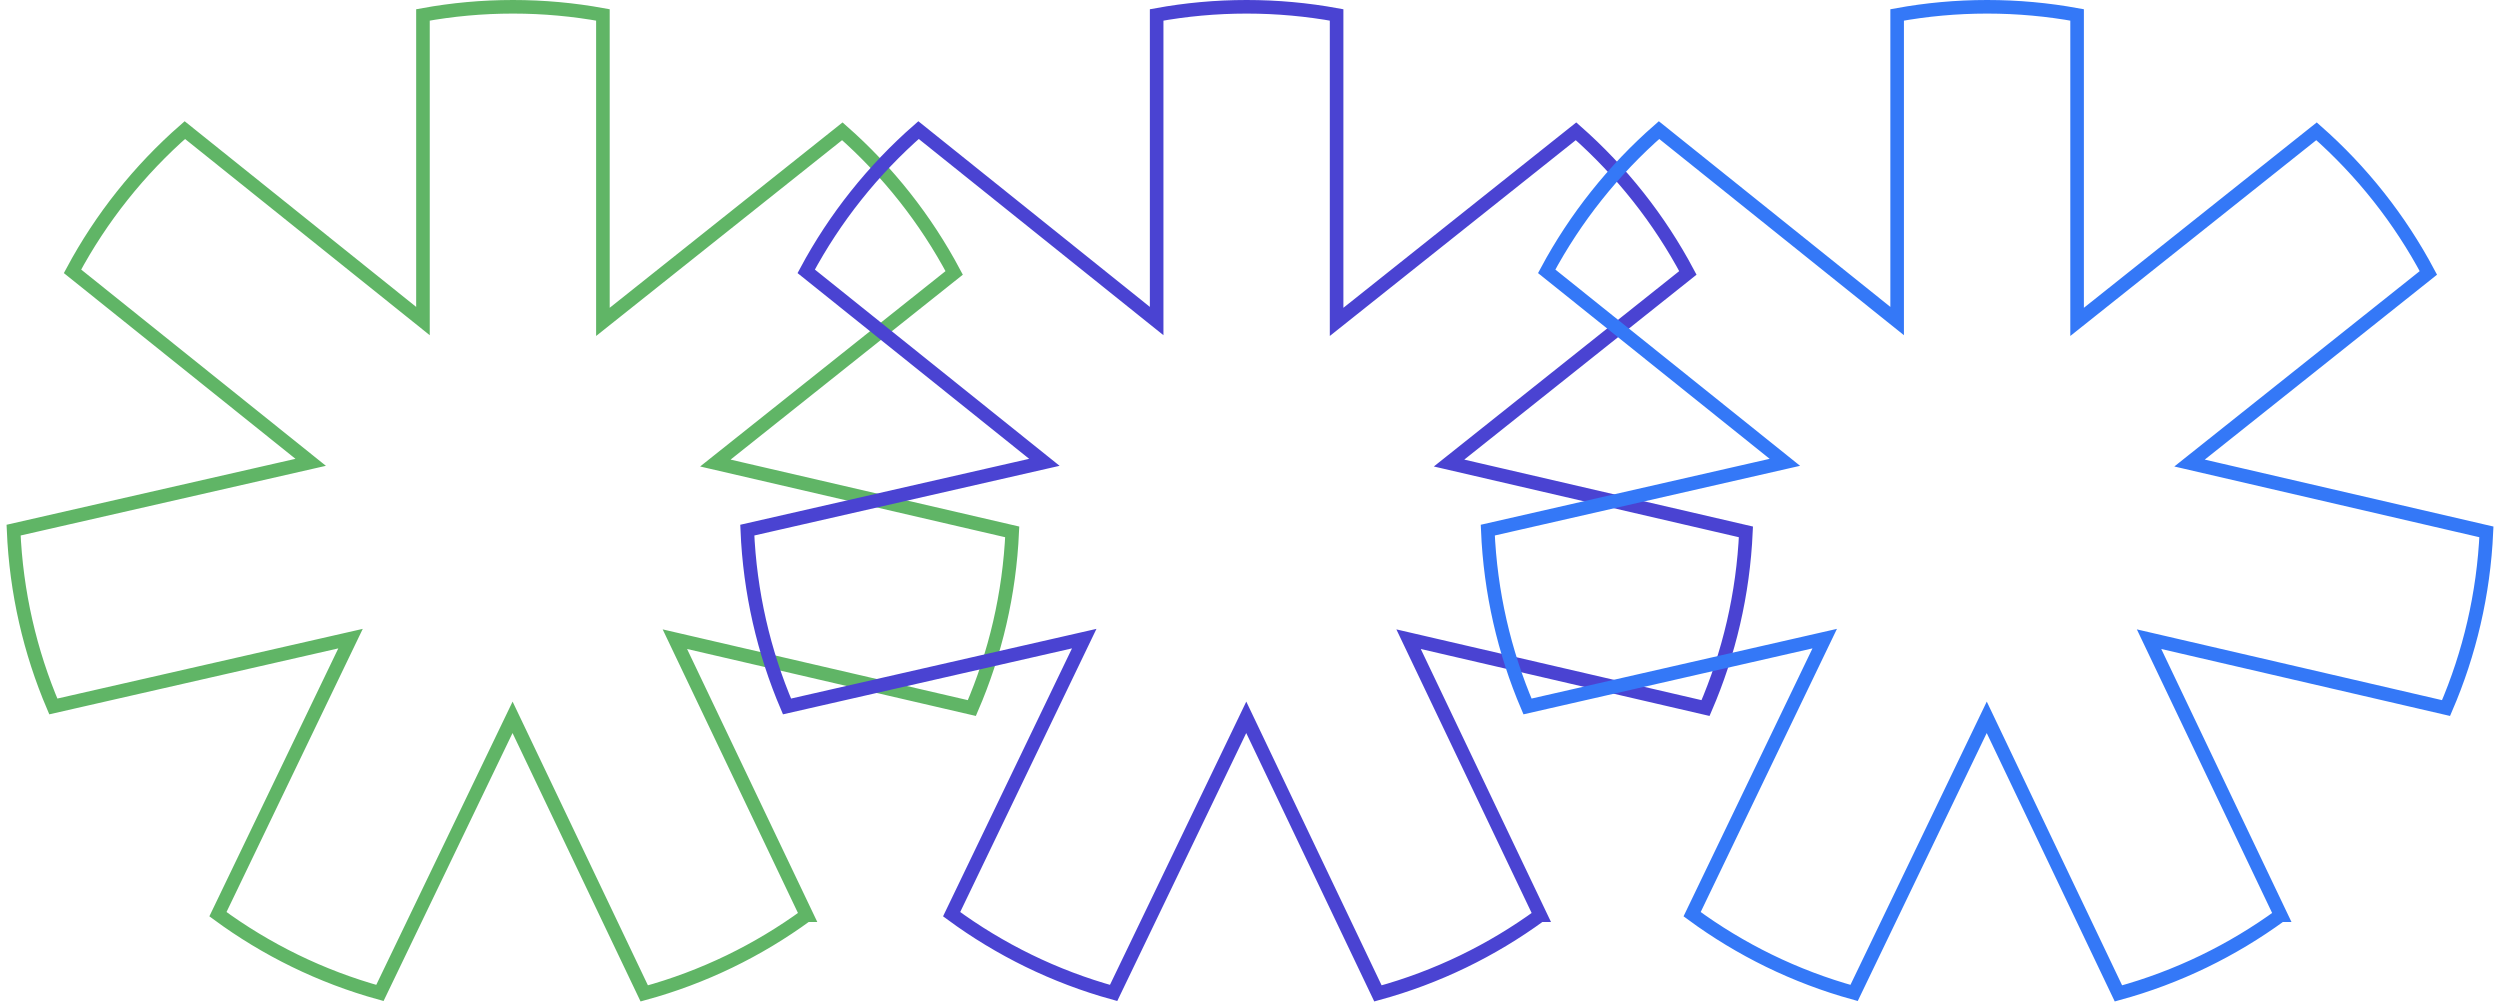
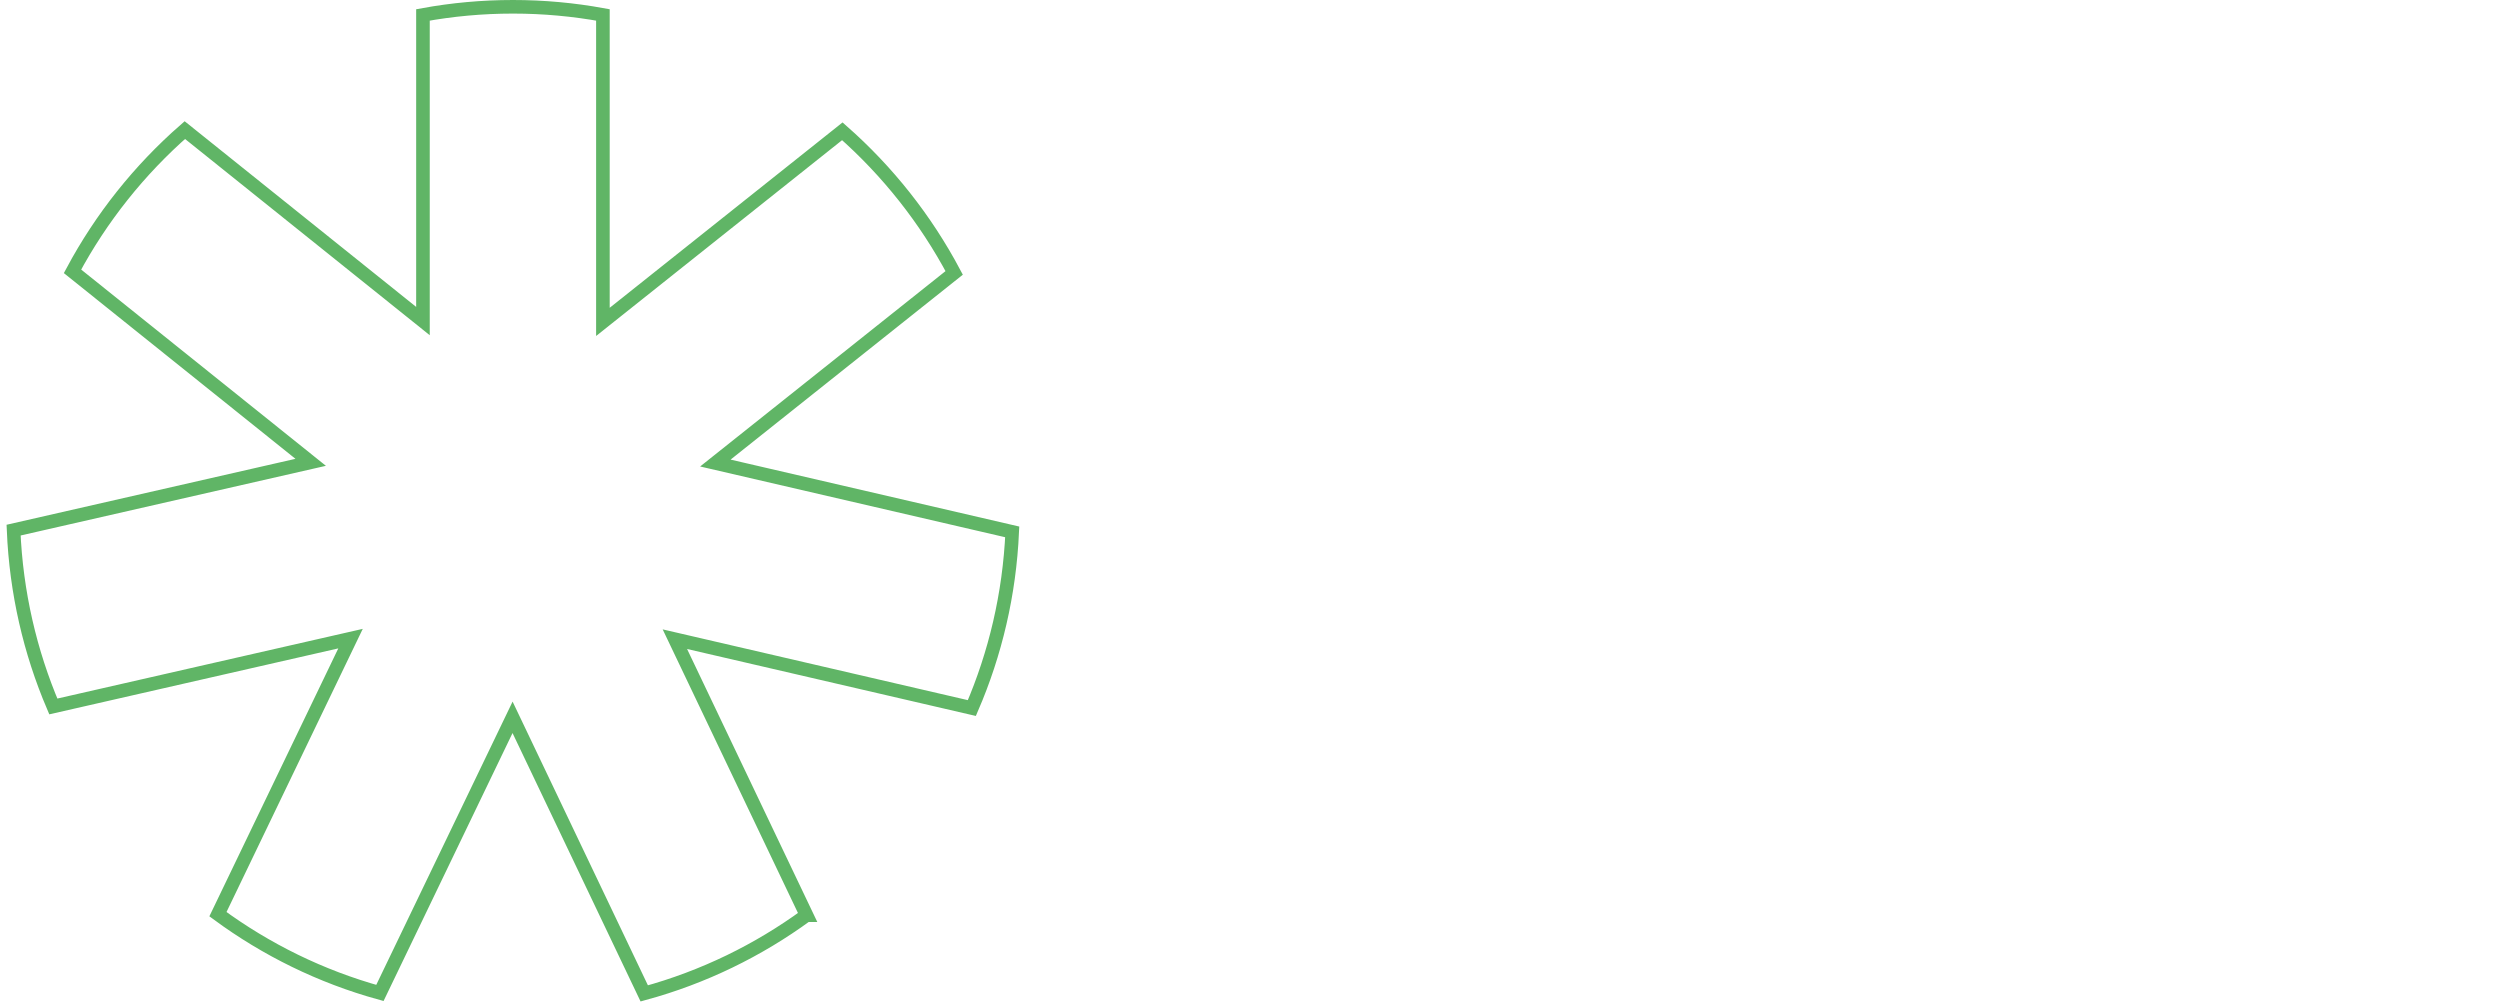
<svg xmlns="http://www.w3.org/2000/svg" width="368" height="148" viewBox="0 0 368 148" fill="none">
  <path d="M118.722 134.718L99.341 94.088L143.057 104.225C146.508 96.214 148.587 87.471 149 78.293L105.301 68.16L140.456 40.171C136.25 32.251 130.652 25.193 123.991 19.325L88.748 47.382V2.197C84.45 1.412 80.024 1 75.503 1C70.982 1 66.553 1.412 62.259 2.197V47.26L27.209 19.151C20.524 24.999 14.902 32.037 10.673 39.939L45.733 68.054L2 78.035C2.383 87.22 4.428 95.969 7.848 103.99L51.598 94.006L32.079 134.568C39.17 139.783 47.223 143.756 55.923 146.161L75.449 105.589L94.833 146.229C103.543 143.851 111.61 139.909 118.718 134.718H118.722Z" stroke="#60B566" stroke-width="2" />
-   <path d="M226.722 134.718L207.341 94.088L251.057 104.225C254.508 96.214 256.587 87.471 257 78.293L213.301 68.16L248.456 40.171C244.25 32.251 238.652 25.193 231.991 19.325L196.748 47.382V2.197C192.45 1.412 188.024 1 183.503 1C178.982 1 174.553 1.412 170.259 2.197V47.26L135.209 19.151C128.524 24.999 122.902 32.037 118.673 39.939L153.733 68.054L110 78.035C110.383 87.22 112.428 95.969 115.848 103.99L159.598 94.006L140.079 134.568C147.17 139.783 155.223 143.756 163.923 146.161L183.449 105.589L202.833 146.229C211.543 143.851 219.61 139.909 226.718 134.718H226.722Z" stroke="#4A43D2" stroke-width="2" />
-   <path d="M335.722 134.718L316.341 94.088L360.057 104.225C363.508 96.214 365.587 87.471 366 78.293L322.301 68.16L357.456 40.171C353.25 32.251 347.652 25.193 340.991 19.325L305.748 47.382V2.197C301.45 1.412 297.024 1 292.503 1C287.982 1 283.553 1.412 279.259 2.197V47.26L244.209 19.151C237.524 24.999 231.902 32.037 227.673 39.939L262.733 68.054L219 78.035C219.383 87.22 221.428 95.969 224.848 103.99L268.598 94.006L249.079 134.568C256.17 139.783 264.223 143.756 272.923 146.161L292.449 105.589L311.833 146.229C320.543 143.851 328.61 139.909 335.718 134.718H335.722Z" stroke="#3478F7" stroke-width="2" />
</svg>